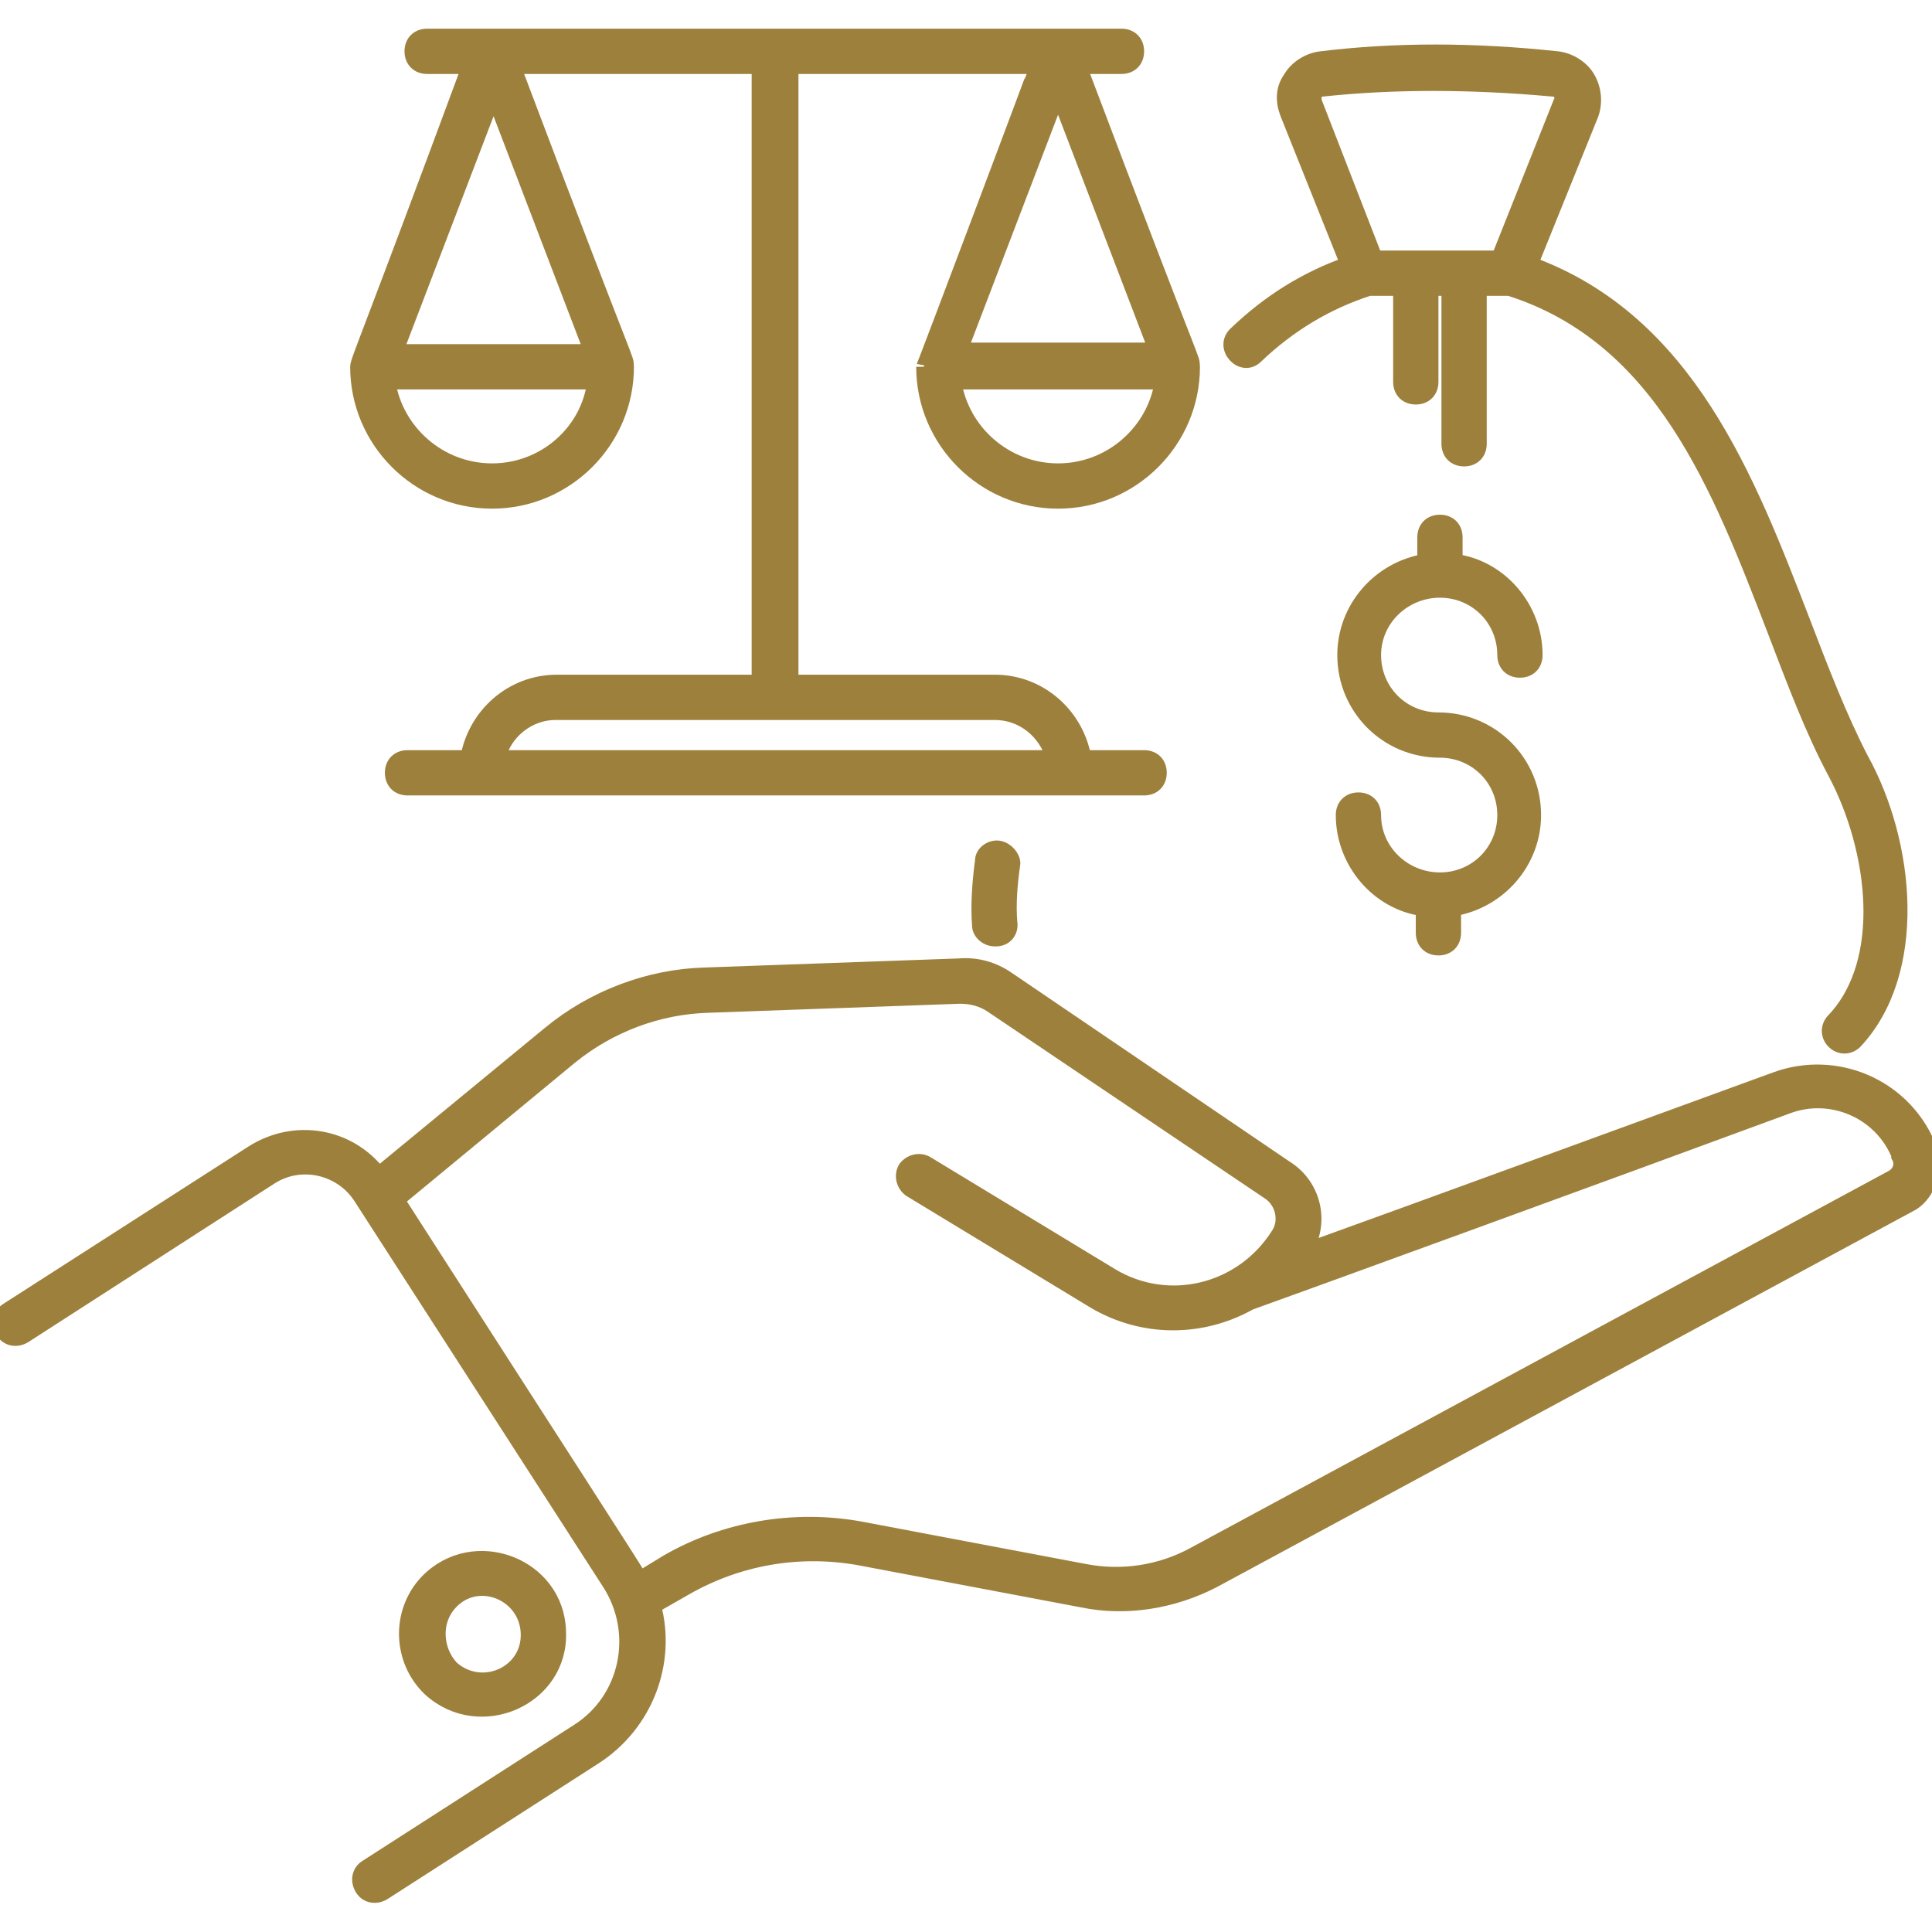
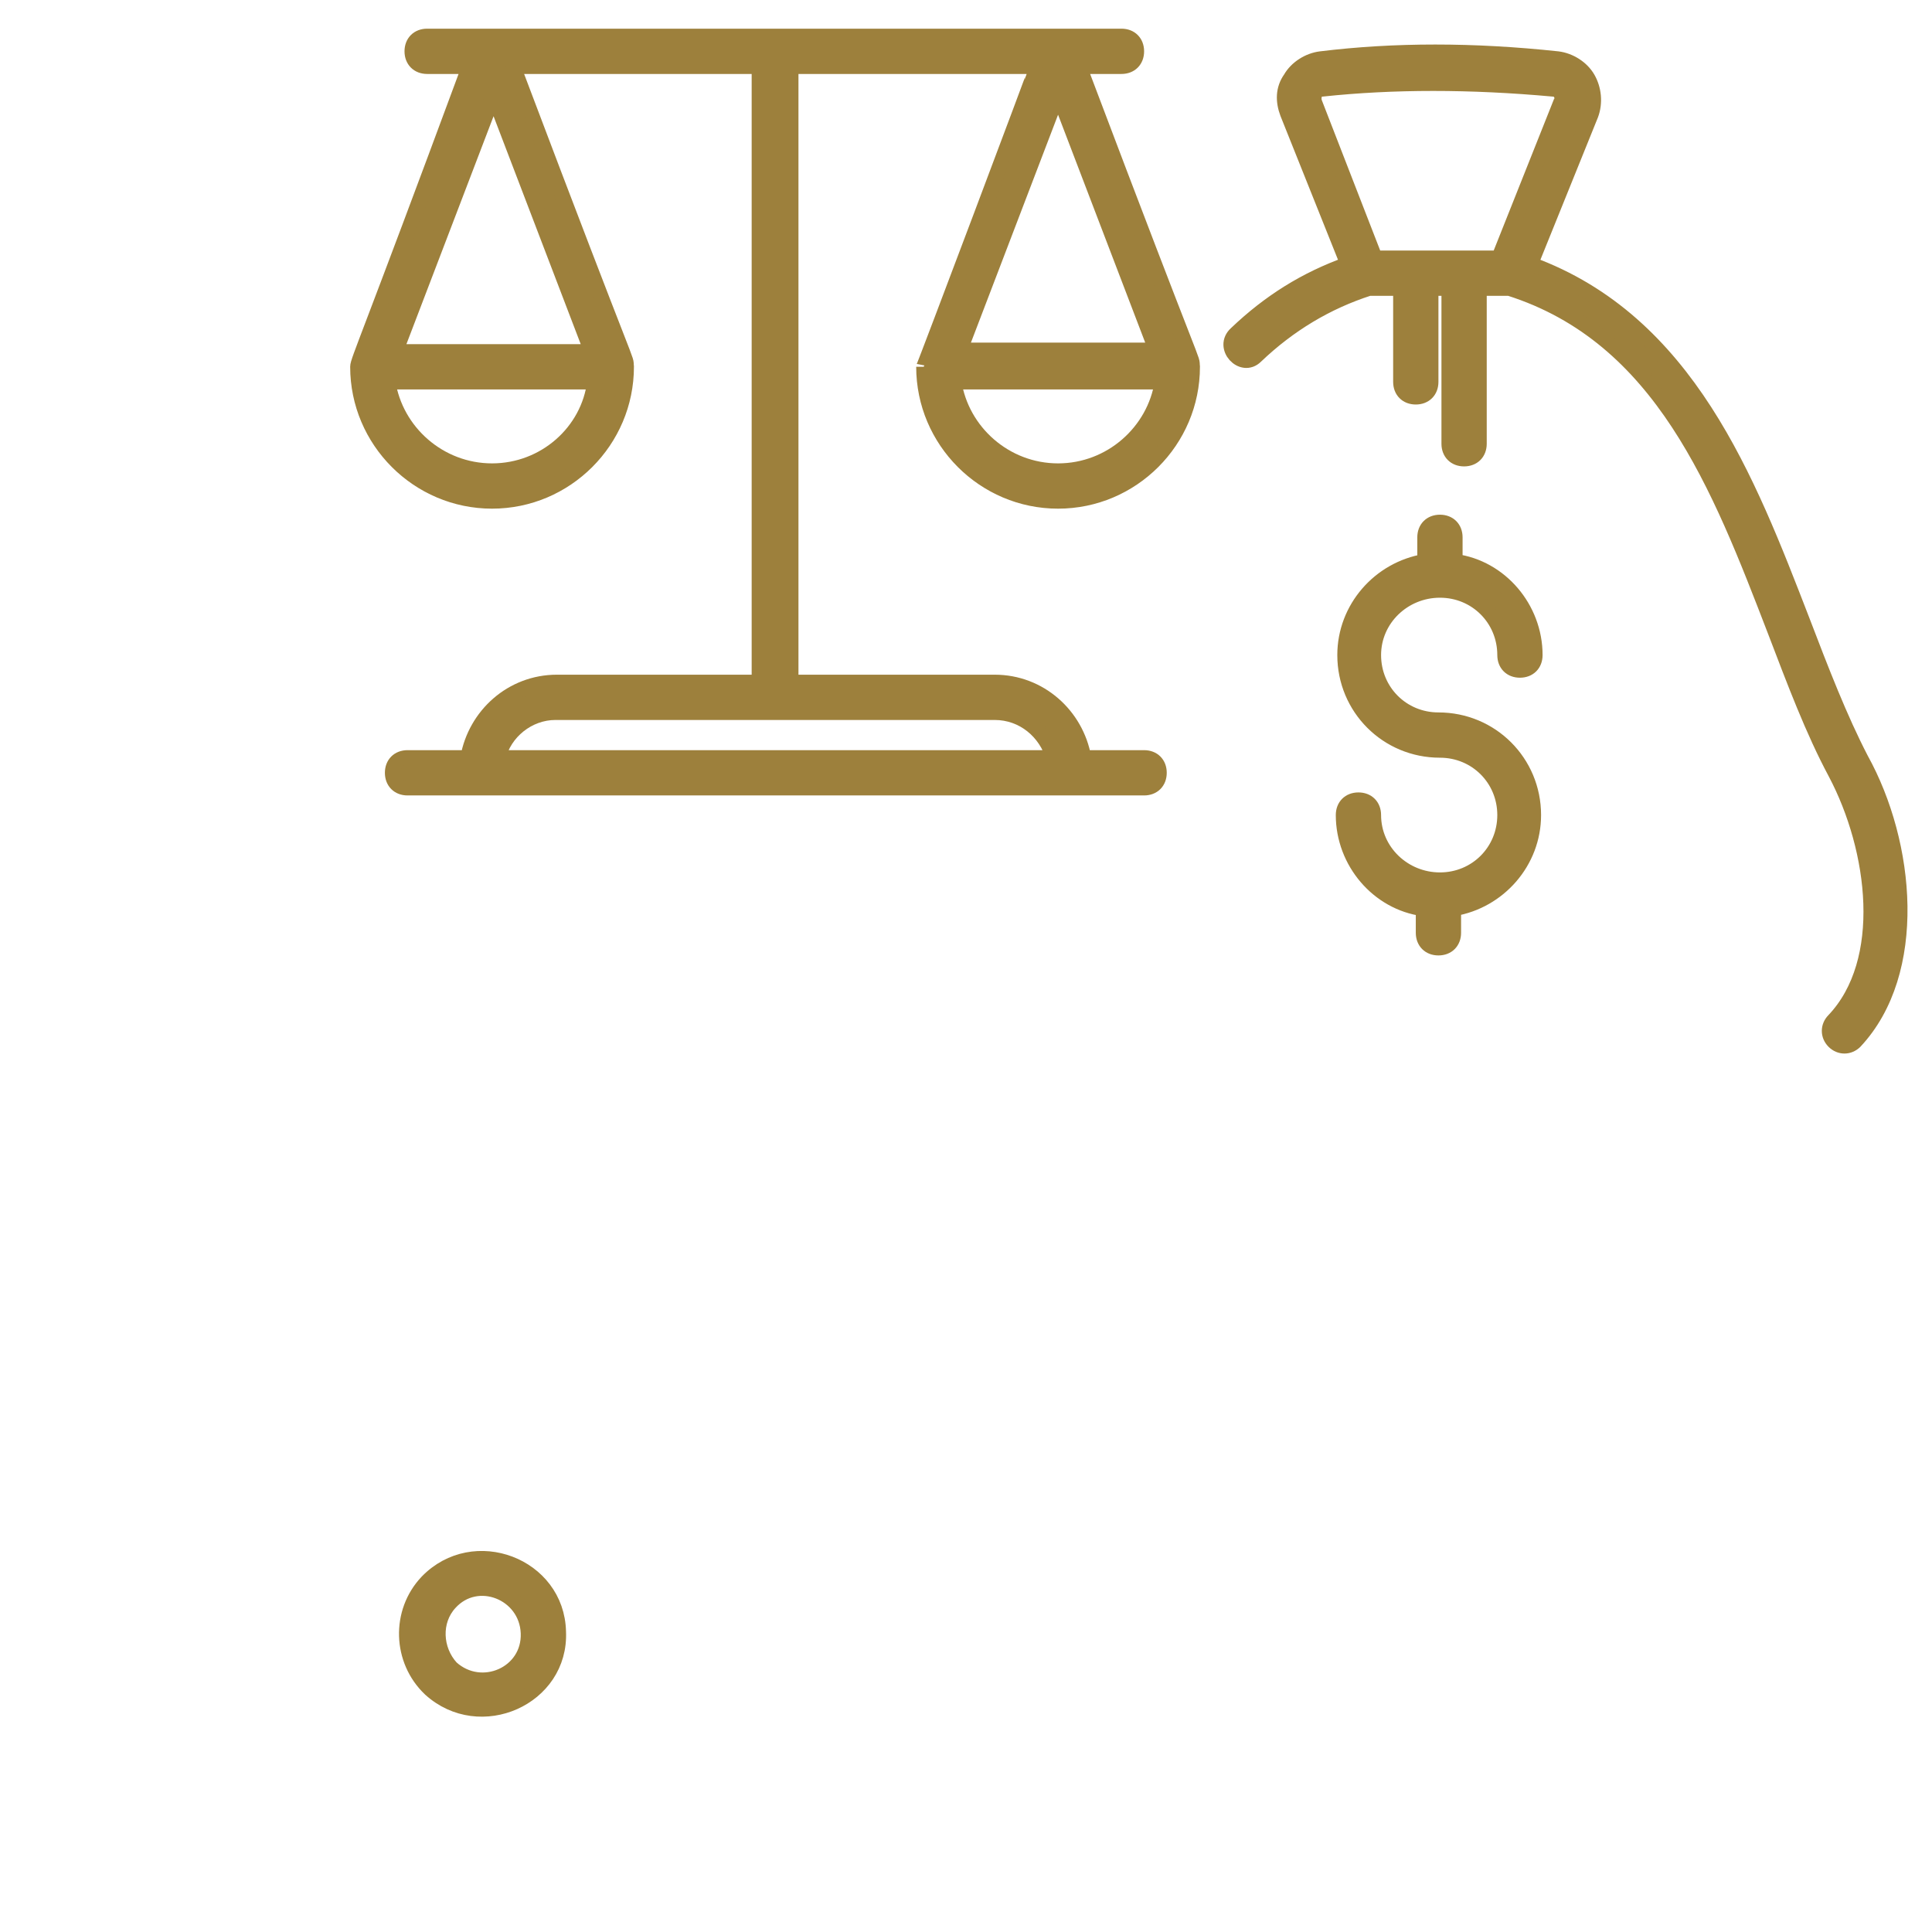
<svg xmlns="http://www.w3.org/2000/svg" fill="#9D803C" stroke="#9D803C" id="Layer_1" enable-background="new 0 0 128 128" viewBox="0 0 128 128">
  <g>
-     <path d="m127.7 75.8c-1.7-3.9-6.1-5.7-10-4.3-8.5 3.1-23.8 8.7-31.3 11.4 1.2-1.8.7-4.3-1.2-5.5l-18.4-12.5c-1-.7-2.1-1-3.3-.9l-16.8.6c-3.7.1-7.4 1.5-10.3 3.9l-11.3 9.3c-2-2.6-5.6-3.2-8.4-1.4l-16.2 10.4c-.5.3-.6.9-.3 1.4s.9.6 1.4.3l16.3-10.5c2-1.3 4.7-.7 6 1.3l16.5 25.6c2.1 3.3 1.2 7.7-2.1 9.8l-14 9c-.5.3-.6.9-.3 1.4s.9.6 1.4.3l14-9c3.4-2.2 4.9-6.3 3.9-10l2.1-1.2c3.5-2 7.5-2.7 11.5-2l14.8 2.8c2.9.6 6 .1 8.7-1.3l46.3-25c1.1-.7 1.7-2.5 1-3.9zm-2.3 2.2-46.3 25c-2.2 1.2-4.8 1.6-7.3 1.1l-14.8-2.8c-4.4-.8-9 0-12.8 2.2l-1.8 1.1c-.3-.6-4.8-7.5-16.1-25.1l11.5-9.5c2.6-2.1 5.8-3.3 9.1-3.4l16.7-.6c.8 0 1.5.2 2.1.6l18.4 12.4c.9.6 1.2 1.9.6 2.8-2.4 3.8-7.3 5-11.1 2.7l-12.2-7.4c-.5-.3-1.1-.1-1.4.3-.3.5-.1 1.1.3 1.4l12.2 7.4c3.2 1.9 7.1 1.9 10.3.1 1.7-.6 24.5-8.9 35.6-13 2.9-1.1 6.2.3 7.4 3.2v.1c.3.5.1 1.1-.4 1.4z" />
    <path d="m37 108.1c-.1-4.4-5.6-6.5-8.7-3.3-1.9 2-1.8 5.2.2 7.1 3.3 3 8.7.6 8.5-3.8zm-7.2-1.9c1.8-2 5.1-.7 5.2 2s-3.1 4.1-5.1 2.3c-1.1-1.2-1.2-3.1-.1-4.3z" />
    <path d="m95.4 39.1c2.4 0 4.3 1.9 4.3 4.3 0 .6.4 1 1 1s1-.4 1-1c0-3.1-2.3-5.8-5.3-6.2v-1.6c0-.6-.4-1-1-1s-1 .4-1 1v1.6c-3 .5-5.3 3.1-5.3 6.2 0 3.5 2.8 6.3 6.3 6.3 2.4 0 4.3 1.9 4.3 4.3s-1.9 4.3-4.3 4.3-4.4-1.9-4.4-4.3c0-.6-.4-1-1-1s-1 .4-1 1c0 3.1 2.3 5.8 5.3 6.2v1.6c0 .6.4 1 1 1s1-.4 1-1v-1.6c3-.5 5.3-3.1 5.3-6.2 0-3.5-2.8-6.3-6.3-6.3-2.4 0-4.3-1.9-4.3-4.3s2-4.3 4.4-4.3z" />
    <path d="m83.2 23.6c2.2-2.1 4.7-3.6 7.5-4.5h2.1v6.2c0 .6.4 1 1 1s1-.4 1-1v-6.2h1.2v10.3c0 .6.4 1 1 1s1-.4 1-1v-10.3h2c10.1 3.2 13.9 13.1 17.6 22.7 1.3 3.4 2.5 6.6 4 9.4 2.7 5.1 3.6 12.5-.1 16.4-.4.4-.4 1 0 1.4s1 .4 1.4 0c4.3-4.6 3.5-13.1.4-18.7-1.4-2.7-2.6-5.8-3.9-9.2-3.6-9.3-7.6-19.8-18-23.6l4-9.9c.3-.8.2-1.7-.2-2.4s-1.2-1.2-2-1.3c-5.6-.6-10.8-.6-15.7 0-.8.1-1.6.6-2 1.3-.5.7-.5 1.5-.2 2.3l4 10c-2.8 1-5.2 2.5-7.4 4.6-1 .9.4 2.4 1.3 1.5zm3.9-16.8c-.1-.3 0-.5 0-.6.1-.2.3-.3.5-.3 4.7-.5 9.8-.5 15.3 0 .2 0 .4.1.5.3.1.1.2.3 0 .6l-4.1 10.3h-8.2z" />
-     <path d="m66.2 56.2c-.5-.1-1.1.3-1.1.8-.2 1.5-.3 3-.2 4.3 0 .5.5.9 1 .9h.1c.6 0 1-.5.9-1.1-.1-1.2 0-2.5.2-3.9 0-.4-.4-.9-.9-1z" />
    <path d="m23.7 24.3c0 4.9 4 8.9 8.9 8.9s8.9-4 8.9-8.9c-.1-.9.7 1.8-7.5-19.9h16.3v40.8h-13.4c-3 0-5.4 2.2-5.9 5h-4c-.6 0-1 .4-1 1s.4 1 1 1h48.8c.6 0 1-.4 1-1s-.4-1-1-1h-4c-.5-2.8-2.9-5-5.9-5h-13.5v-40.8h16.3c0 .1-7.5 20-7.5 19.9 0 4.9 4 8.9 8.9 8.9s8.9-4 8.9-8.9c-.1-.9.7 1.8-7.5-19.9h2.8c.6 0 1-.4 1-1s-.4-1-1-1h-46c-.6 0-1 .4-1 1s.4 1 1 1h2.8c-6.7 18.1-7.4 19.5-7.4 19.9zm46.1 25.9h-36.8c.4-1.7 2-3 3.8-3h29.1c1.9 0 3.4 1.3 3.9 3zm.3-44 6.5 17h-13zm0 25c-3.5 0-6.4-2.6-6.9-5.9h13.8c-.5 3.3-3.4 5.9-6.9 5.9zm-37.5 0c-3.5 0-6.4-2.6-6.9-5.9h13.7c-.4 3.3-3.3 5.9-6.8 5.9zm-6.4-7.9 6.5-17 6.5 17z" />
  </g>
</svg>